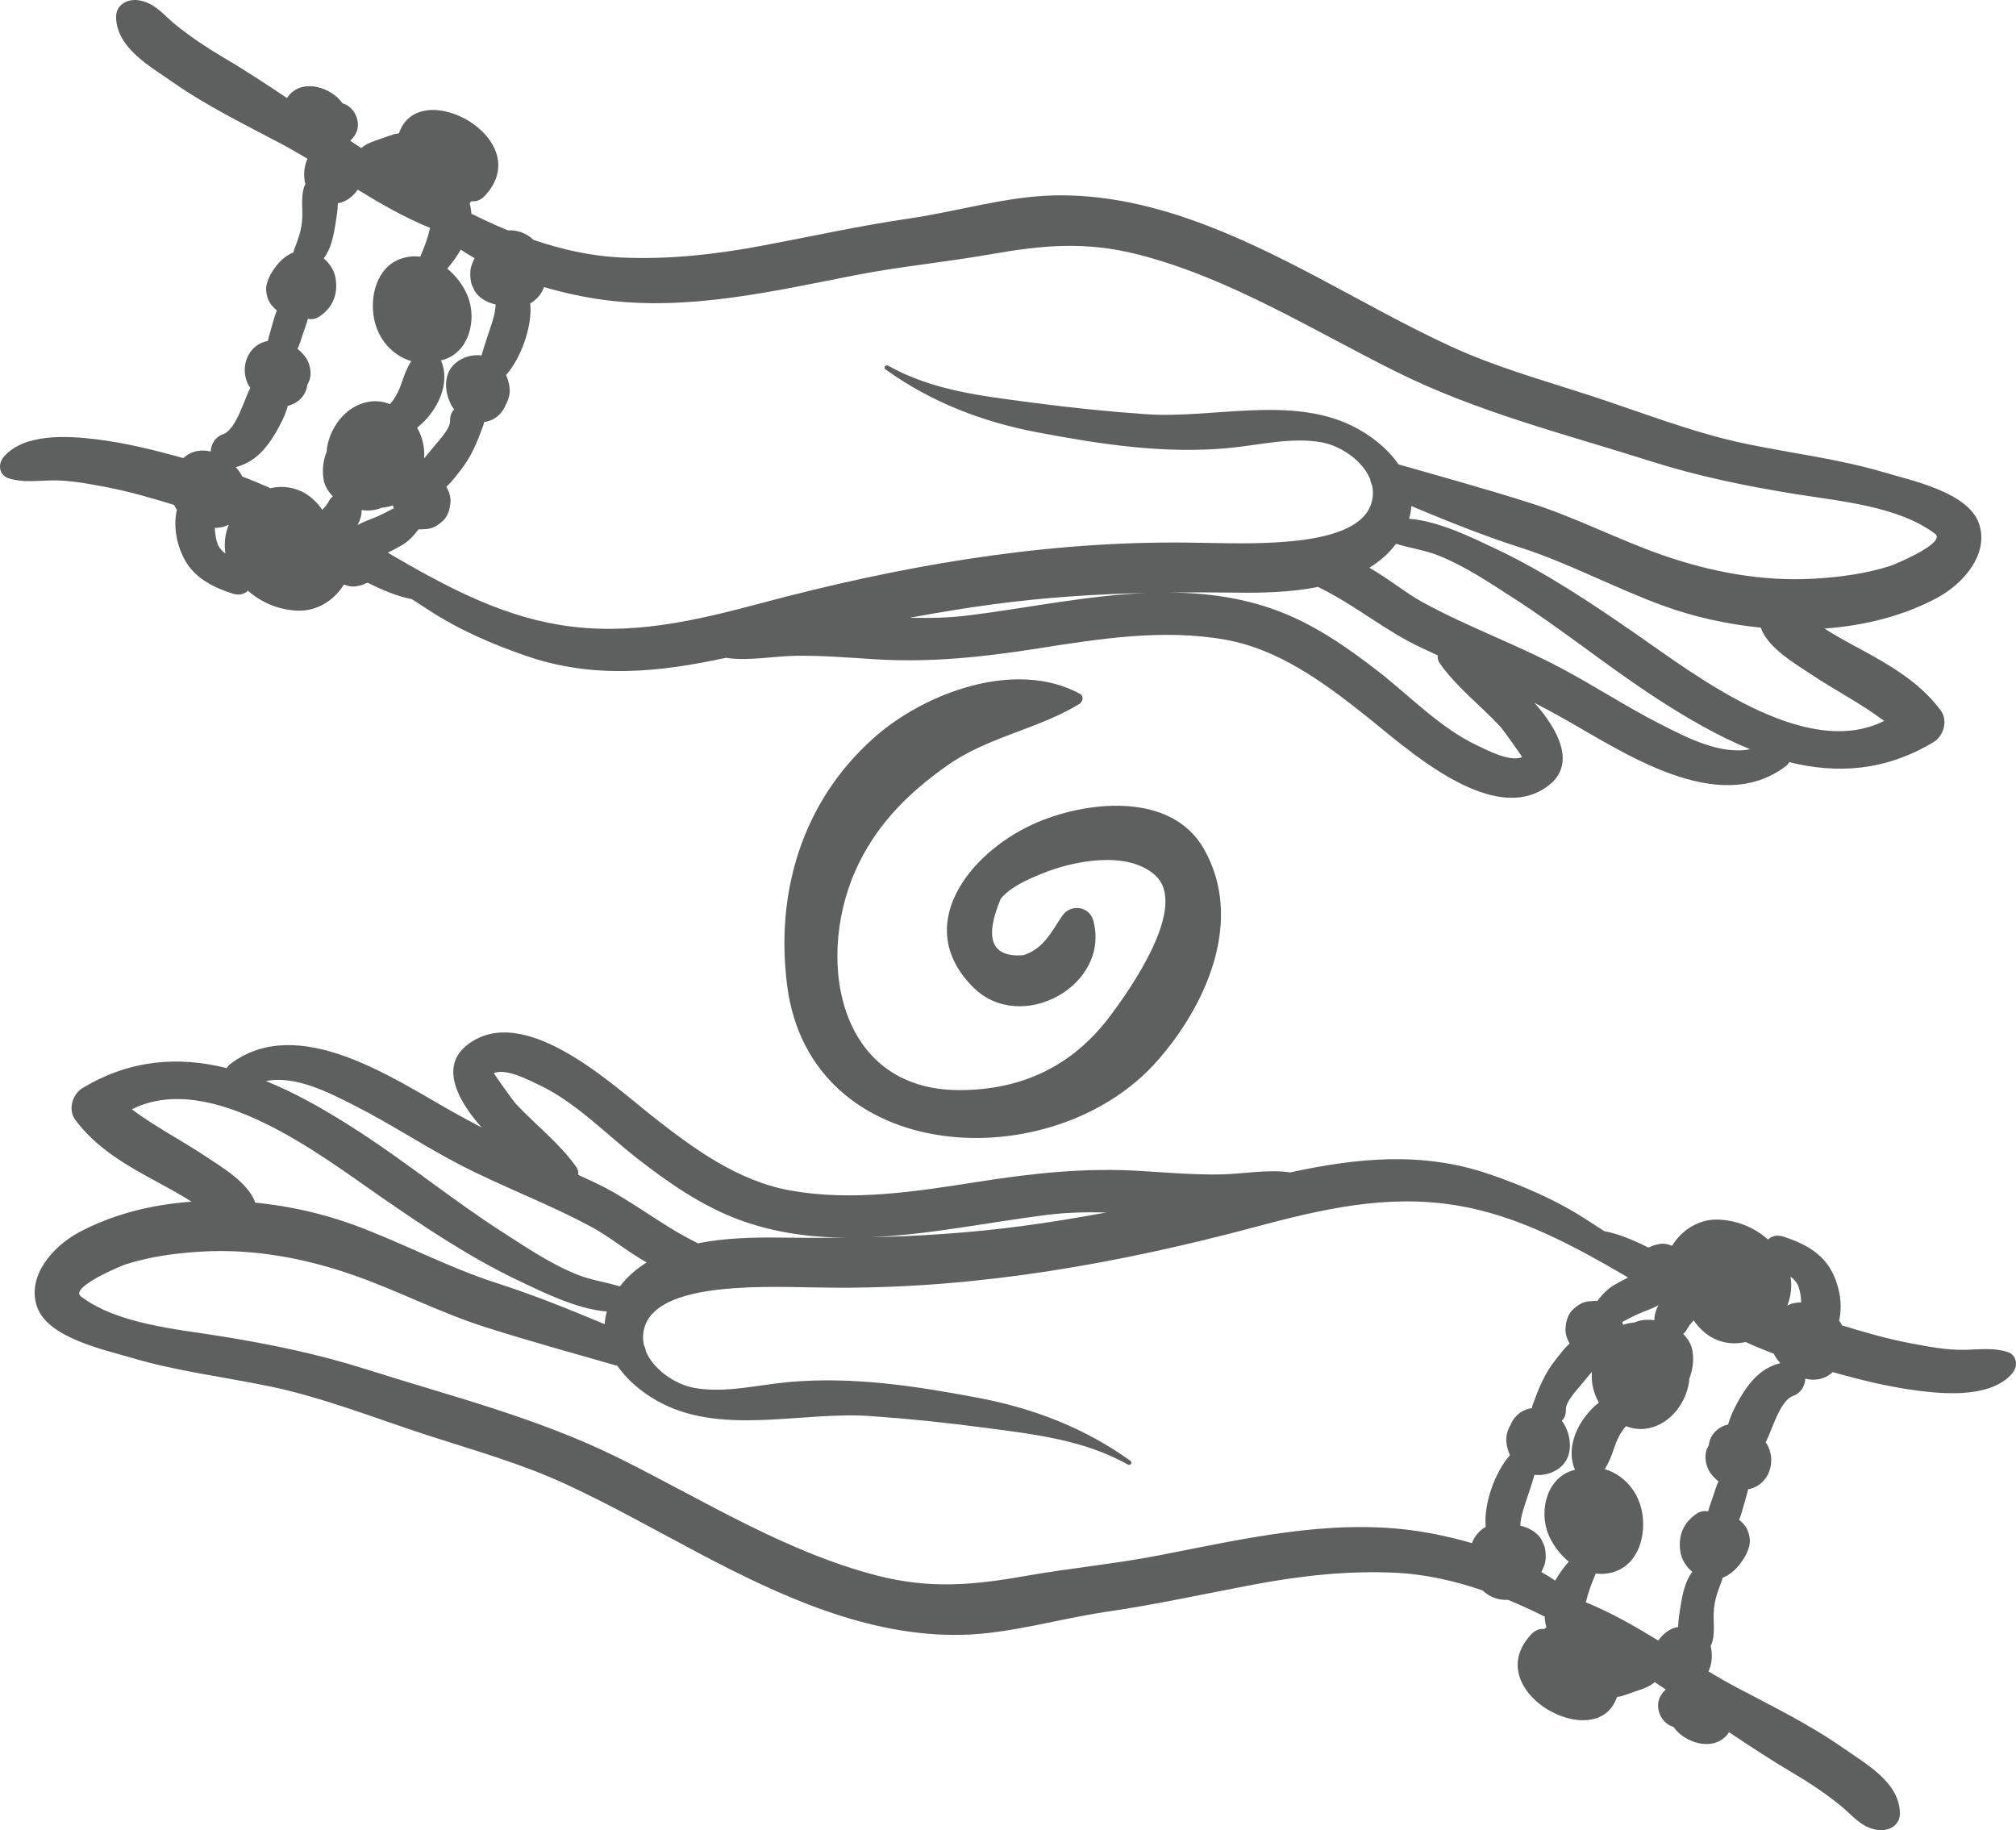
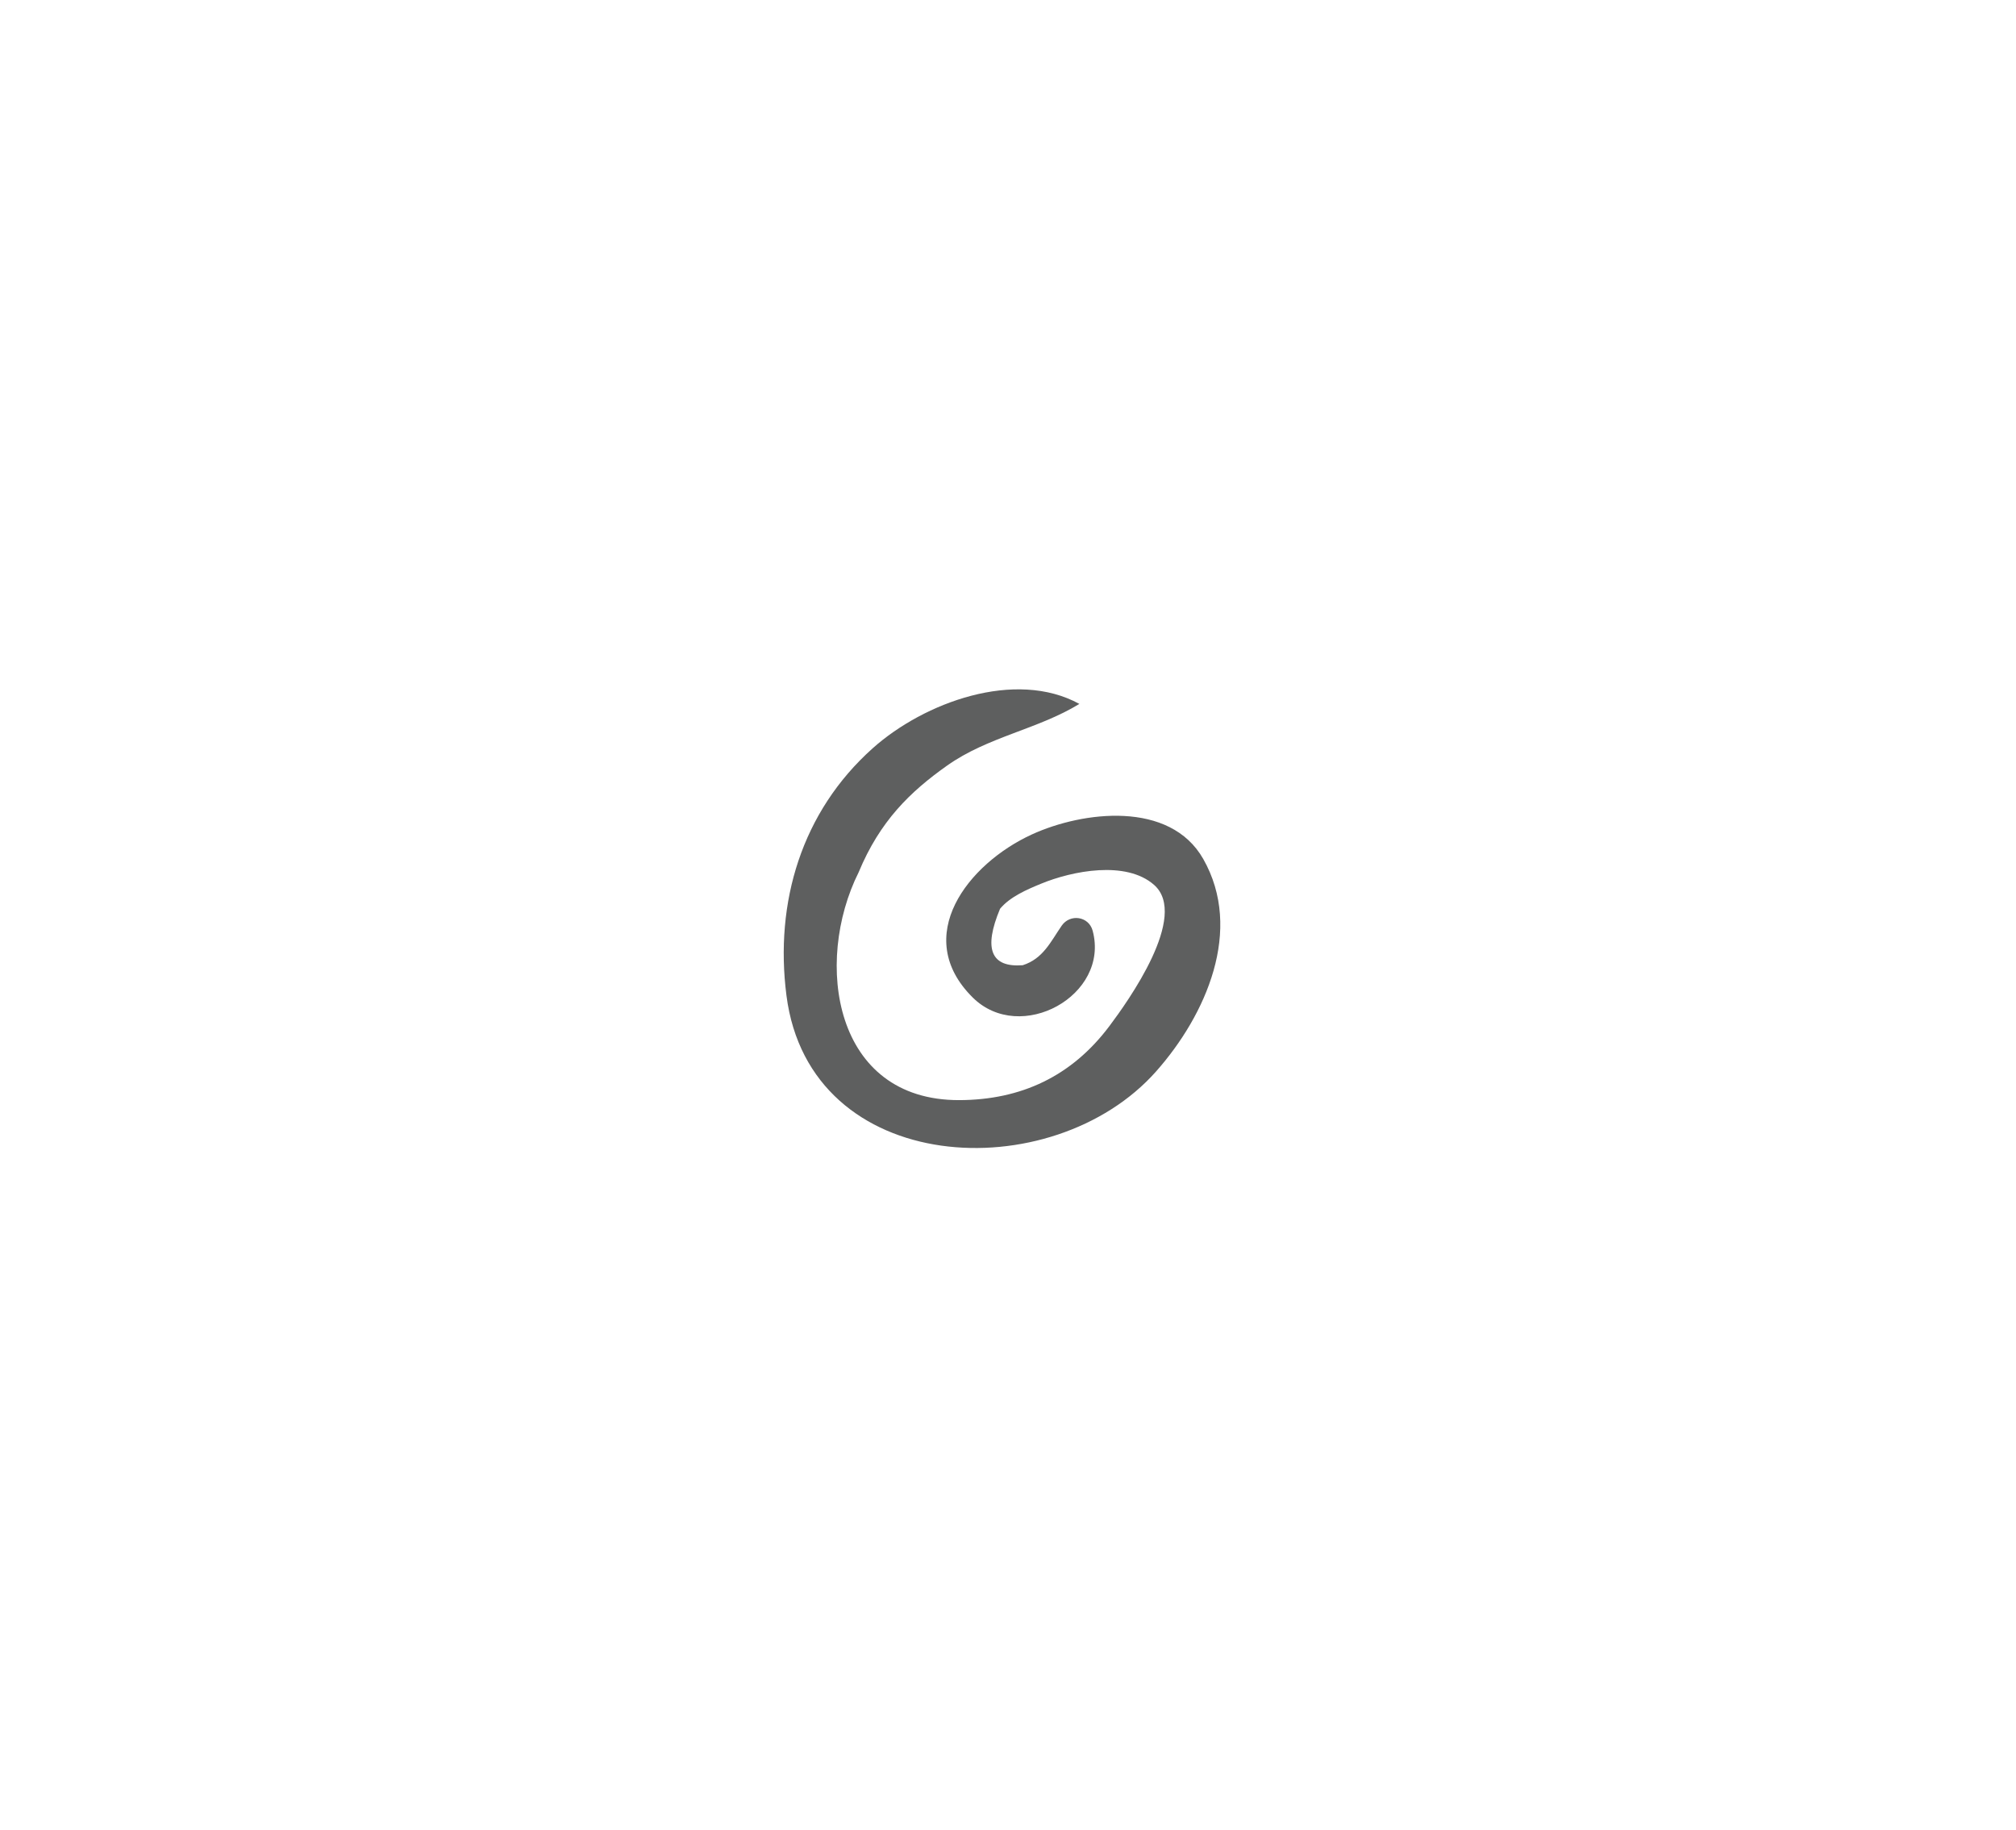
<svg xmlns="http://www.w3.org/2000/svg" version="1.1" baseProfile="tiny" id="Layer_1" x="0px" y="0px" viewBox="0 0 415.189 376.876" xml:space="preserve">
  <g>
-     <path fill="#5E5F5F" d="M413.375,278.369c-2.831-0.871-5.553-0.509-8.491-0.423c-3.778,0.111-7.618-0.629-11.315-1.324   c-4.797-0.903-9.519-2.263-14.208-3.704c-0.172-0.343-0.375-0.675-0.6-0.996c0.831-3.569-0.044-7.799-1.933-10.854   c-2.13-3.445-5.859-5.262-9.584-6.439c-1.32-0.418-2.387-0.09-3.115,0.605c-2.866-2.502-6.455-3.989-10.374-4.104   c-3.842-0.112-7.468,2.157-9.392,5.407c-0.795-0.35-1.625-0.523-2.399-0.404c-0.843,0.129-1.57,0.306-2.238,0.682   c-0.114,0.009-0.226,0.022-0.339,0.038c-2.927-1.47-5.961-2.767-9.006-3.348c-1.154-0.757-2.312-1.491-3.436-2.223   c-6.305-4.114-13.173-7.084-20.272-9.517c-13.802-4.73-27.248-3.317-41.019-0.337c-0.114-0.027-0.228-0.054-0.345-0.067   c-4.624-0.588-9.511,0.421-14.188,0.479c-5.33,0.066-10.668-0.375-15.984-0.709c-11.561-0.727-22.421,0.442-33.836,2.24   c-12.632,1.987-25.743,4.056-38.479,1.777c-10.961-1.961-20.146-8.727-28.672-15.467c-8.309-6.568-26.458-23.557-37.988-14.468   c-5.378,4.239-2.278,11.013,3.042,16.96c-2.046-1.078-4.085-2.169-6.096-3.3c-12.36-6.954-31.783-20.268-45.661-9.793   c-0.34,0.256-0.583,0.548-0.751,0.858c-9.724-2.422-19.716-1.889-29.702,4.114c-2.075,1.248-3.029,4.442-1.521,6.495   c4.332,5.896,10.755,9.525,17.09,12.943c2.344,1.265,4.656,2.539,6.884,3.953c-8.251,0.596-16.288,2.596-23.305,6.382   c-5.267,2.844-10.676,8.98-8.517,15.25c2.218,6.431,13.811,8.828,19.363,10.486c9.233,2.757,18.91,3.929,28.332,5.865   c11.159,2.291,21.827,6.576,32.632,10.084c9.716,3.155,19.25,5.794,28.572,10.096c9.402,4.34,18.427,9.479,27.582,14.306   c16.619,8.763,34.763,17.136,53.945,16.729c9.907-0.211,20.02-3.318,29.816-4.746c10.183-1.485,20.205-3.703,30.312-5.604   c9.683-1.82,19.446-2.914,29.306-2.43c6.014,0.297,11.961,1.619,17.832,3.619c1.403,1.361,3.288,2.072,5.267,1.959   c2.531,1.041,5.045,2.197,7.542,3.445c0.025,0.729,0.143,1.453,0.348,2.167c-0.146,0.121-0.273,0.26-0.408,0.394   c-0.886-0.114-1.842,0.169-2.697,1.077c-10.982,11.663,13.566,25.061,17.648,12.905c0.434-0.066,0.824-0.127,0.909-0.155   c0.998-0.3,1.977-0.686,2.965-1.018c1.373-0.459,2.858-0.944,3.902-1.877c0.757,0.503,1.509,1.009,2.262,1.513   c-0.677,0.626-1.213,1.394-1.451,2.306c-0.578,2.215,0.862,4.827,3.064,5.4c0.02,0.029,0.028,0.062,0.049,0.091   c2.252,3.138,7.844,5.002,10.851,1.697c0.204-0.225,0.362-0.464,0.502-0.709c4.596,3.081,9.103,6.022,13.491,8.597   c3.237,1.9,6.323,4,9.26,6.335c2.649,2.105,4.398,4.727,7.9,5.218c2.25,0.315,4.608-0.921,4.562-3.496   c-0.119-6.343-6.961-10.082-11.659-13.37c-6.978-4.886-14.755-8.671-22.265-12.651c-1.844-0.978-3.675-2.042-5.505-3.136   c0.724-1.507,0.854-3.288,0.518-4.938c-0.017-0.085-0.056-0.155-0.076-0.237c0.85-1.727,0.665-3.866,0.623-5.807   c-0.063-2.914,0.603-4.937,1.646-7.58c0.099-0.25,0.152-0.484,0.187-0.713c1.43-0.562,2.683-1.648,3.657-2.931   c1.041-1.371,2.168-3.343,1.948-5.131c-0.206-1.683-0.856-2.861-2.199-3.855c0.002-0.004,0.004-0.011,0.006-0.017   c1.074,0.749,0.574,0.334,0.011-0.025c0.371-0.878,0.63-1.82,0.872-2.713c0.326-1.208,0.717-2.374,0.979-3.574   c0.193-0.038,0.386-0.057,0.579-0.114c3.919-1.132,5.264-5.909,3.261-9.229c-0.065-0.108-0.157-0.197-0.228-0.3   c0.611-1.214,1.083-2.531,1.591-3.75c0.733-1.758,2.092-5.142,4.092-5.832c1.577-0.546,2.405-2.048,2.482-3.532   c1.786,0.438,3.651,0.235,5.272-1.037c0.13-0.104,0.245-0.216,0.366-0.324c5.961,1.682,11.946,3.157,18.15,3.906   c5.783,0.7,14.676,1.219,18.844-3.661C415.692,281.314,415.402,278.994,413.375,278.369z M341.55,268.749   c-0.521,0.958-0.844,2.034-0.842,3.101c-1.428-0.197-2.835-0.078-4.097,0.465c-0.78,0.068-1.559,0.227-2.324,0.48   c-0.05-0.2-0.122-0.396-0.189-0.593c0.197-0.097,0.366-0.182,0.45-0.225c0.884-0.466,1.786-0.923,2.694-1.346   C338.669,269.969,340.189,269.542,341.55,268.749z M215.575,250.167c4.081-0.514,8.17-0.598,12.261-0.498   c-5.672,1.05-11.383,1.995-17.182,2.772c-10.646,1.426-21.13,2.099-31.693,2.345C191.203,254.284,203.564,251.686,215.575,250.167z    M111.069,223.426c7.49,3.538,13.763,10.131,20.258,15.182c6.484,5.043,13.364,9.815,21.136,12.647   c7.169,2.612,14.512,3.561,21.918,3.606c-4.583,0.055-9.186,0.044-13.833-0.021c-5.208-0.072-11.199,0.049-16.842,1.183   c-0.113-0.072-0.22-0.148-0.348-0.21c-7.346-3.588-13.651-8.993-21.059-12.397c-1.073-0.493-2.147-0.999-3.221-1.497   c0.085-0.526-0.018-1.085-0.398-1.625c-3.435-4.869-8.338-8.631-12.412-12.971c-0.704-0.751-4.61-6.326-4.572-6.342   C104.227,219.901,108.887,222.396,111.069,223.426z M73.199,227.745c7.032,3.574,13.634,7.92,20.6,11.612   c9.254,4.905,19.259,8.492,28.399,13.506c3.422,1.877,7.104,4.91,10.976,7.1c-2.092,1.301-3.971,2.906-5.506,4.93   c-2.817-0.866-5.891-1.295-8.601-2.359c-5.475-2.151-10.463-5.538-15.393-8.698c-10.154-6.509-19.538-14.194-29.678-20.78   c-6.186-4.017-12.627-7.776-19.234-10.458C60.929,221.384,67.865,225.034,73.199,227.745z M27.157,228.429   c16.251-8.205,38.949,9.489,51.213,17.974c9.124,6.313,18.651,12.688,28.709,17.437c4.625,2.183,11.739,5.755,17.904,6.218   c-0.25,0.88-0.403,1.752-0.455,2.61c-7.352-3.075-14.635-6.027-22.335-8.499c-10.111-3.244-19.52-8.367-29.495-12.001   c-6.231-2.271-13.106-3.839-20.126-4.529c-1.472-4.161-6.904-7.314-10.26-9.546C37.185,234.681,31.943,232.029,27.157,228.429z    M311.224,293.086c-0.044,0.091-0.074,0.187-0.113,0.279c-0.236,0.428-0.444,0.87-0.606,1.325   c-0.606,1.682-0.192,3.387,0.458,4.966c-2.971,3.312-5.459,9.926-4.978,14.744c-1.07,0.605-1.989,1.551-2.582,2.74   c-0.101,0.203-0.169,0.415-0.25,0.623c-4.354-1.272-8.635-2.152-12.364-2.647c-17.415-2.314-34.945,1.824-51.949,5.131   c-9.211,1.791-18.583,2.667-27.824,4.298c-10.751,1.898-19.618,2.651-30.327-0.098c-18.874-4.848-35.856-15.577-53.158-24.17   c-16.76-8.324-34.6-12.755-52.352-18.391c-9.714-3.084-19.492-5.081-29.538-6.71c-9.073-1.473-21.398-2.486-28.967-8.208   c-2.462-1.861,8.367-6.352,9.146-6.601c5.097-1.634,10.413-2.333,15.735-2.646c10.594-0.622,21.185,1.348,31.159,4.821   c9.233,3.215,17.912,7.772,27.252,10.738c9.036,2.87,18.101,5.375,27.193,7.975c2.318,3.344,5.856,6.107,9.508,7.904   c12.801,6.299,28.808,1.477,42.431,2.42c7.913,0.548,15.843,1.369,23.706,2.415c10.245,1.36,20.345,2.465,29.48,7.581   c0.516,0.288,1.023-0.41,0.528-0.766c-9.404-6.771-20.021-10.834-31.325-12.969c-12.919-2.444-25.901-4.435-39.071-3.252   c-6.334,0.571-13.06,2.344-19.421,1.204c-3.84-0.688-8.392-3.697-9.985-7.568c-0.052-0.434-0.182-0.861-0.391-1.26   c-0.322-1.407-0.249-2.898,0.398-4.415c2.505-5.871,13.134-6.928,18.406-7.302c7.185-0.508,14.522-0.094,21.722-0.085   c28.867,0.036,57.382-5.037,85.21-12.469c13.933-3.721,27.291-6.867,41.729-4.467c12.611,2.097,23.902,8.219,35.104,14.763   c0.011,0.044,0.03,0.084,0.042,0.127c-0.943,0.456-1.869,0.949-2.751,1.46c-1.43,0.826-2.386,1.87-3.388,3.156   c-0.039,0.049-0.067,0.1-0.102,0.15c-0.398-0.028-0.8-0.022-1.197,0.047c-0.271,0-0.545,0.016-0.822,0.058   c-1.127,0.171-2.099,0.812-2.928,1.563c-1.104,1-1.508,2.429-1.624,3.854c-0.092,1.134,0.258,2.256,0.858,3.238   c-1.087,0.932-1.988,2.205-2.847,3.279c-2.346,2.932-3.502,5.867-4.764,9.325c-0.092,0.249-0.137,0.482-0.173,0.713   C313.759,290.196,312.147,291.191,311.224,293.086z M324.371,302.655c-5.774,1.335-7.543,8.43-5.447,13.388   c0.88,2.084,2.347,4.046,4.16,5.517c-0.996,1.148-1.974,2.479-2.798,3.912c-0.906-0.622-1.864-1.195-2.833-1.758   c0.19-0.404,0.368-0.808,0.522-1.2c0.483-1.225,0.418-2.528,0.195-3.794c-0.044-0.245-0.193-0.582-0.318-0.847   c-0.104-0.241-0.258-0.586-0.362-0.787c-0.243-0.47-0.619-0.903-1.016-1.257c-0.934-0.829-2.12-1.396-3.364-1.642   c0.027-2.046,1.039-4.636,1.542-6.179c0.491-1.504,0.975-2.899,1.359-4.321c1.873,0.227,3.874-0.315,5.377-1.589   c2.698-2.285,2.277-6.447,0.546-9.143c-0.087-0.136-0.189-0.258-0.286-0.385c0.535-0.542,0.877-1.314,0.846-2.376   c-0.049-1.711,2.649-4.388,3.638-5.649c0.55-0.7,1.149-1.371,1.711-2.059c-0.141,1.841,0.17,3.734,1.053,5.601   c0.116,0.248,0.265,0.479,0.401,0.718C325.107,292.078,322.29,297.945,324.371,302.655z M358.408,287.778   c-0.969,1.648-1.953,3.567-2.505,5.544c-2.05,0.465-3.761,2.08-3.996,4.304c-0.161,0.307-0.328,0.609-0.448,0.948   c-0.545,1.53-0.059,3.637,0.91,4.901c0.449,0.586,0.975,1.11,1.549,1.567c-0.435,0.901-0.729,1.892-1.044,2.859   c-0.361,1.107-0.78,2.194-1.095,3.309c-0.773-0.133-1.58-0.025-2.267,0.421c-2.788,1.815-3.944,4.56-3.459,7.812   c0.25,1.685,1.187,3.157,2.469,4.222c-1.489,1.917-2.048,4.742-2.408,6.991c-0.202,1.268-0.465,2.829-0.509,4.376   c-0.157,0.03-0.314,0.038-0.47,0.081c-1.521,0.417-2.733,1.44-3.618,2.706c-4.833-2.958-9.753-5.786-14.917-7.878   c0.485-2.047,1.202-3.985,2.043-5.915c1.231,0.146,2.503,0.058,3.788-0.357c5.132-1.661,6.645-7.726,5.711-12.478   c-0.82-4.175-3.745-7.491-7.639-8.674c0.817-1.303,1.373-2.704,1.908-4.306c0.509-1.525,1.289-3.284,2.456-4.539   c1.198,0.453,2.472,0.686,3.783,0.554c4.785-0.478,8.329-4.748,9.154-9.325c0.063-0.351,0.085-0.694,0.114-1.039   c0.691-1.764,0.966-3.683,0.636-5.711c-0.208-1.288-0.944-2.486-1.901-3.463c0.029-0.025,0.029-0.028-0.005-0.005   c0,0,0-0.001-0.001-0.001c0.366-0.312,0.645-0.692,0.874-1.113c0.141-0.258,0.316-0.5,0.476-0.745   c0.019-0.027,0.025-0.037,0.04-0.059c0.081-0.089,0.159-0.18,0.246-0.263c0.153-0.157,0.345-0.391,0.521-0.621   c1.141,1.657,2.667,3.052,4.317,3.819c2.108,0.979,4.313,1.125,6.391,0.646c1.906,0.865,3.834,1.669,5.787,2.405   c0.214,0.442,0.473,0.876,0.796,1.293c0.168,0.218,0.353,0.433,0.545,0.644C362.881,281.648,360.458,284.289,358.408,287.778z    M369.417,268.339c-0.437,0.085-0.888,0.261-1.326,0.492c0.761-1.917,0.991-3.958,0.661-5.95c0.732,0.542,1.34,1.211,1.654,2.086   c0.37,1.032,0.486,2.111,0.554,3.199C370.451,268.188,369.938,268.235,369.417,268.339z" />
-     <path fill="#5E5F5F" d="M21.62,100.253c4.797,0.901,9.519,2.264,14.208,3.704c0.173,0.344,0.375,0.675,0.601,0.996   c-0.832,3.569,0.044,7.799,1.933,10.854c2.129,3.445,5.858,5.261,9.584,6.438c1.32,0.418,2.387,0.089,3.115-0.604   c2.866,2.502,6.456,3.989,10.375,4.104c3.841,0.112,7.468-2.157,9.391-5.407c0.794,0.351,1.625,0.522,2.399,0.404   c0.843-0.128,1.57-0.306,2.238-0.682c0.114-0.009,0.226-0.022,0.339-0.038c2.927,1.47,5.961,2.767,9.006,3.348   c1.154,0.756,2.313,1.491,3.436,2.224c6.305,4.112,13.173,7.083,20.271,9.517c13.802,4.729,27.249,3.315,41.019,0.334   c0.114,0.027,0.228,0.055,0.345,0.07c4.623,0.588,9.511-0.422,14.188-0.48c5.33-0.066,10.668,0.375,15.984,0.709   c11.56,0.727,22.42-0.442,33.836-2.239c12.631-1.988,25.743-4.057,38.478-1.78c10.961,1.963,20.145,8.729,28.672,15.469   c8.31,6.568,26.458,23.557,37.989,14.468c5.377-4.238,2.278-11.014-3.042-16.961c2.046,1.08,4.085,2.17,6.095,3.301   c12.361,6.954,31.784,20.269,45.661,9.793c0.34-0.256,0.582-0.548,0.751-0.858c9.723,2.422,19.715,1.889,29.702-4.114   c2.075-1.248,3.029-4.443,1.52-6.495c-4.331-5.896-10.754-9.525-17.09-12.943c-2.344-1.264-4.656-2.539-6.884-3.954   c8.251-0.596,16.288-2.595,23.305-6.381c5.268-2.843,10.676-8.98,8.516-15.249c-2.218-6.433-13.811-8.829-19.363-10.486   c-9.233-2.758-18.91-3.931-28.331-5.865c-11.16-2.292-21.828-6.578-32.633-10.086c-9.716-3.155-19.25-5.793-28.571-10.095   c-9.402-4.338-18.427-9.479-27.582-14.306c-16.62-8.761-34.763-17.135-53.945-16.728c-9.907,0.212-20.02,3.318-29.817,4.746   c-10.183,1.484-20.205,3.703-30.312,5.602c-9.683,1.821-19.446,2.915-29.305,2.43c-6.014-0.296-11.961-1.617-17.832-3.618   c-1.404-1.36-3.289-2.072-5.268-1.959c-2.531-1.041-5.045-2.197-7.542-3.445c-0.025-0.729-0.142-1.453-0.348-2.167   c0.146-0.121,0.273-0.261,0.408-0.394c0.887,0.114,1.842-0.169,2.697-1.077c10.982-11.664-13.566-25.062-17.648-12.905   c-0.434,0.064-0.823,0.127-0.909,0.153c-0.998,0.3-1.976,0.687-2.965,1.018c-1.372,0.459-2.858,0.945-3.902,1.877   c-0.757-0.503-1.508-1.008-2.261-1.513c0.676-0.625,1.213-1.394,1.451-2.306c0.577-2.215-0.863-4.829-3.064-5.4   c-0.019-0.029-0.027-0.061-0.048-0.091c-2.253-3.138-7.845-5.002-10.851-1.696c-0.204,0.224-0.362,0.463-0.502,0.708   c-4.596-3.081-9.103-6.024-13.491-8.597c-3.237-1.9-6.323-4.001-9.26-6.335c-2.649-2.106-4.398-4.727-7.9-5.218   c-2.25-0.315-4.607,0.92-4.561,3.493c0.118,6.347,6.961,10.083,11.659,13.373c6.978,4.886,14.754,8.669,22.264,12.65   c1.844,0.978,3.676,2.043,5.505,3.136c-0.724,1.508-0.853,3.289-0.518,4.94c0.017,0.084,0.056,0.154,0.076,0.237   c-0.849,1.727-0.665,3.865-0.623,5.805c0.063,2.915-0.603,4.938-1.646,7.58c-0.099,0.25-0.152,0.485-0.187,0.712   c-1.43,0.565-2.682,1.649-3.657,2.932c-1.042,1.371-2.168,3.344-1.948,5.13c0.207,1.682,0.856,2.862,2.2,3.856   c-0.002,0.005-0.004,0.01-0.006,0.015c-1.074-0.747-0.574-0.332-0.011,0.028c-0.371,0.878-0.63,1.818-0.872,2.712   c-0.326,1.207-0.717,2.374-0.98,3.574c-0.193,0.038-0.386,0.057-0.579,0.113c-3.918,1.133-5.264,5.911-3.261,9.229   c0.065,0.11,0.157,0.198,0.228,0.303c-0.61,1.214-1.083,2.531-1.59,3.748c-0.733,1.758-2.092,5.141-4.092,5.833   c-1.577,0.544-2.405,2.048-2.483,3.531c-1.786-0.438-3.651-0.234-5.272,1.037c-0.13,0.102-0.244,0.216-0.366,0.322   c-5.962-1.681-11.946-3.155-18.15-3.906c-5.783-0.699-14.676-1.218-18.844,3.661c-1.255,1.469-0.964,3.789,1.062,4.413   c2.83,0.873,5.553,0.51,8.49,0.424C14.083,98.818,17.923,99.559,21.62,100.253z M73.64,108.126c0.521-0.958,0.843-2.034,0.842-3.1   c1.428,0.197,2.835,0.076,4.098-0.465c0.779-0.069,1.559-0.228,2.323-0.481c0.05,0.2,0.122,0.396,0.19,0.591   c-0.197,0.1-0.366,0.183-0.45,0.228c-0.885,0.465-1.787,0.923-2.695,1.345C76.52,106.905,75,107.333,73.64,108.126z    M199.615,126.707c-4.082,0.516-8.17,0.6-12.261,0.499c5.672-1.05,11.383-1.995,17.182-2.771   c10.646-1.428,21.13-2.101,31.693-2.345C223.986,122.591,211.625,125.19,199.615,126.707z M304.121,153.45   c-7.49-3.539-13.762-10.132-20.258-15.183c-6.485-5.044-13.365-9.815-21.136-12.646c-7.17-2.613-14.512-3.562-21.919-3.607   c4.584-0.055,9.187-0.044,13.833,0.02c5.208,0.072,11.199-0.048,16.842-1.183c0.113,0.073,0.22,0.148,0.348,0.21   c7.346,3.588,13.651,8.993,21.06,12.397c1.073,0.494,2.146,1,3.221,1.498c-0.085,0.524,0.017,1.085,0.398,1.625   c3.435,4.868,8.338,8.63,12.412,12.971c0.704,0.75,4.61,6.324,4.573,6.342C310.962,156.974,306.302,154.479,304.121,153.45z    M341.991,149.131c-7.033-3.574-13.635-7.922-20.601-11.613c-9.254-4.904-19.259-8.493-28.399-13.505   c-3.422-1.878-7.104-4.911-10.976-7.1c2.093-1.301,3.971-2.906,5.507-4.929c2.817,0.865,5.891,1.294,8.601,2.359   c5.476,2.151,10.463,5.537,15.393,8.697c10.154,6.51,19.538,14.193,29.678,20.779c6.186,4.018,12.628,7.776,19.234,10.458   C354.26,155.492,347.325,151.84,341.991,149.131z M388.032,148.446c-16.25,8.204-38.949-9.489-51.212-17.974   c-9.125-6.313-18.651-12.688-28.709-17.437c-4.624-2.182-11.739-5.753-17.904-6.216c0.25-0.88,0.403-1.752,0.455-2.611   c7.352,3.074,14.635,6.028,22.335,8.499c10.111,3.243,19.52,8.367,29.495,12.002c6.231,2.27,13.105,3.839,20.126,4.528   c1.472,4.161,6.904,7.313,10.26,9.546C378.004,142.194,383.246,144.846,388.032,148.446z M103.965,83.788   c0.044-0.091,0.074-0.187,0.113-0.278c0.236-0.429,0.443-0.871,0.606-1.324c0.606-1.683,0.192-3.388-0.459-4.965   c2.971-3.312,5.46-9.927,4.978-14.746c1.07-0.604,1.989-1.55,2.581-2.741c0.101-0.201,0.17-0.412,0.25-0.62   c4.354,1.271,8.635,2.151,12.364,2.646c17.416,2.314,34.945-1.824,51.95-5.131c9.211-1.791,18.583-2.667,27.824-4.299   c10.75-1.897,19.617-2.651,30.326,0.099c18.874,4.847,35.857,15.577,53.159,24.17c16.76,8.324,34.6,12.755,52.351,18.39   c9.714,3.085,19.492,5.082,29.538,6.71c9.073,1.473,21.398,2.485,28.967,8.207c2.462,1.862-8.366,6.352-9.145,6.602   c-5.098,1.634-10.413,2.334-15.736,2.646c-10.592,0.621-21.185-1.348-31.158-4.821c-9.233-3.215-17.913-7.772-27.253-10.738   c-9.036-2.871-18.1-5.375-27.193-7.976c-2.318-3.344-5.856-6.107-9.509-7.904c-12.801-6.299-28.808-1.477-42.431-2.419   c-7.913-0.549-15.843-1.37-23.705-2.415c-10.246-1.36-20.345-2.466-29.481-7.582c-0.516-0.289-1.023,0.41-0.528,0.765   c9.404,6.771,20.021,10.833,31.325,12.97c12.919,2.443,25.901,4.435,39.071,3.25c6.334-0.569,13.06-2.342,19.422-1.202   c3.839,0.688,8.392,3.696,9.984,7.568c0.052,0.434,0.182,0.86,0.391,1.259c0.322,1.407,0.25,2.899-0.398,4.416   c-2.505,5.87-13.134,6.928-18.406,7.302c-7.185,0.508-14.522,0.094-21.723,0.085c-28.867-0.036-57.381,5.036-85.21,12.469   c-13.933,3.722-27.291,6.867-41.729,4.467c-12.61-2.097-23.902-8.219-35.104-14.763c-0.011-0.044-0.031-0.084-0.042-0.127   c0.943-0.456,1.869-0.949,2.752-1.46c1.43-0.826,2.385-1.87,3.388-3.156c0.039-0.05,0.067-0.101,0.102-0.15   c0.398,0.028,0.8,0.022,1.197-0.048c0.271,0,0.546-0.016,0.821-0.057c1.128-0.172,2.099-0.812,2.929-1.564   c1.103-1,1.507-2.429,1.623-3.853c0.092-1.134-0.258-2.256-0.858-3.239c1.087-0.933,1.987-2.205,2.847-3.278   c2.346-2.933,3.502-5.869,4.765-9.326c0.091-0.249,0.137-0.481,0.173-0.712C101.431,86.678,103.042,85.685,103.965,83.788z    M90.818,74.219c5.773-1.335,7.543-8.429,5.447-13.387c-0.88-2.084-2.347-4.045-4.161-5.516c0.996-1.15,1.974-2.48,2.798-3.913   c0.906,0.621,1.865,1.195,2.832,1.757c-0.19,0.405-0.367,0.808-0.522,1.201c-0.483,1.225-0.418,2.529-0.195,3.794   c0.044,0.246,0.193,0.581,0.318,0.845c0.104,0.241,0.258,0.587,0.362,0.788c0.243,0.47,0.619,0.902,1.016,1.255   c0.934,0.833,2.12,1.397,3.364,1.644c-0.028,2.045-1.039,4.636-1.542,6.177c-0.491,1.506-0.976,2.9-1.359,4.322   c-1.872-0.227-3.875,0.316-5.378,1.589c-2.698,2.284-2.277,6.447-0.546,9.142c0.087,0.136,0.189,0.259,0.285,0.386   c-0.535,0.541-0.877,1.313-0.846,2.375c0.049,1.713-2.649,4.39-3.639,5.648c-0.55,0.701-1.149,1.373-1.71,2.06   c0.141-1.84-0.17-3.735-1.053-5.602c-0.116-0.244-0.266-0.478-0.402-0.715C90.082,84.798,92.899,78.928,90.818,74.219z    M56.781,89.096c0.969-1.647,1.954-3.566,2.505-5.542c2.05-0.465,3.761-2.08,3.996-4.304c0.161-0.308,0.329-0.609,0.449-0.948   c0.545-1.53,0.058-3.638-0.91-4.9c-0.45-0.586-0.975-1.111-1.549-1.568c0.436-0.901,0.728-1.892,1.045-2.858   c0.361-1.106,0.78-2.194,1.095-3.31c0.772,0.132,1.58,0.025,2.267-0.422c2.788-1.814,3.944-4.559,3.46-7.811   c-0.251-1.684-1.187-3.158-2.47-4.222c1.489-1.916,2.047-4.741,2.407-6.991c0.202-1.267,0.465-2.828,0.509-4.375   c0.157-0.03,0.315-0.039,0.47-0.083c1.521-0.416,2.733-1.44,3.619-2.704c4.833,2.958,9.754,5.784,14.917,7.877   c-0.485,2.046-1.202,3.983-2.043,5.913c-1.23-0.146-2.503-0.056-3.788,0.359c-5.132,1.66-6.644,7.725-5.71,12.478   c0.82,4.174,3.744,7.491,7.638,8.673c-0.816,1.303-1.373,2.703-1.907,4.304c-0.51,1.525-1.29,3.286-2.456,4.541   c-1.198-0.454-2.473-0.687-3.784-0.555c-4.785,0.479-8.329,4.749-9.154,9.325c-0.062,0.352-0.084,0.694-0.114,1.039   c-0.691,1.765-0.965,3.683-0.636,5.711c0.208,1.287,0.944,2.486,1.9,3.464c-0.028,0.023-0.029,0.027,0.005,0.004   c0,0,0,0.001,0.001,0.002c-0.365,0.311-0.644,0.692-0.873,1.113c-0.141,0.258-0.316,0.498-0.476,0.744   c-0.018,0.028-0.024,0.037-0.04,0.059c-0.081,0.089-0.159,0.18-0.245,0.264c-0.153,0.156-0.346,0.392-0.521,0.621   c-1.141-1.657-2.668-3.052-4.318-3.818c-2.108-0.981-4.312-1.125-6.391-0.646c-1.906-0.865-3.834-1.668-5.787-2.404   c-0.213-0.442-0.473-0.877-0.795-1.293c-0.169-0.219-0.353-0.434-0.545-0.645C52.309,95.226,54.73,92.585,56.781,89.096z    M45.773,108.537c0.436-0.087,0.888-0.262,1.325-0.493c-0.761,1.918-0.991,3.958-0.661,5.95c-0.732-0.544-1.34-1.211-1.654-2.086   c-0.371-1.032-0.486-2.111-0.555-3.199C44.738,108.687,45.252,108.639,45.773,108.537z" />
-     <path fill="#5E5F5F" d="M195.04,157.655c8.438-5.974,18.618-7.436,27.255-12.709c0.688-0.42,1-1.592,0.141-2.063   c-13.167-7.211-31.976-0.334-42.584,9.149c-14.604,13.058-20.213,31.684-17.741,50.91c4.815,37.435,54.76,39.75,76.134,15.607   c10.291-11.623,18.007-29.129,9.7-43.739c-6.862-12.069-24.801-9.85-35.276-5.056c-13.168,6.025-24.898,21.006-12.195,33.588   c9.817,9.724,28.264-0.407,24.699-13.749c-0.802-3.001-4.659-3.544-6.383-1.039c-2.313,3.364-3.825,6.786-8.023,8.138   c-6.569,0.498-8.125-3.378-4.667-11.627c2.065-2.478,5.52-3.952,8.446-5.158c6.438-2.652,17.511-4.835,23.274,0.243   c7.235,6.374-5.367,23.974-9.23,29.111c-7.709,10.25-18.104,15.182-30.927,15.208c-25.834,0.052-29.972-28.34-20.686-46.917   C181.21,169.083,187.417,163.052,195.04,157.655z" />
+     <path fill="#5E5F5F" d="M195.04,157.655c8.438-5.974,18.618-7.436,27.255-12.709c-13.167-7.211-31.976-0.334-42.584,9.149c-14.604,13.058-20.213,31.684-17.741,50.91c4.815,37.435,54.76,39.75,76.134,15.607   c10.291-11.623,18.007-29.129,9.7-43.739c-6.862-12.069-24.801-9.85-35.276-5.056c-13.168,6.025-24.898,21.006-12.195,33.588   c9.817,9.724,28.264-0.407,24.699-13.749c-0.802-3.001-4.659-3.544-6.383-1.039c-2.313,3.364-3.825,6.786-8.023,8.138   c-6.569,0.498-8.125-3.378-4.667-11.627c2.065-2.478,5.52-3.952,8.446-5.158c6.438-2.652,17.511-4.835,23.274,0.243   c7.235,6.374-5.367,23.974-9.23,29.111c-7.709,10.25-18.104,15.182-30.927,15.208c-25.834,0.052-29.972-28.34-20.686-46.917   C181.21,169.083,187.417,163.052,195.04,157.655z" />
  </g>
</svg>